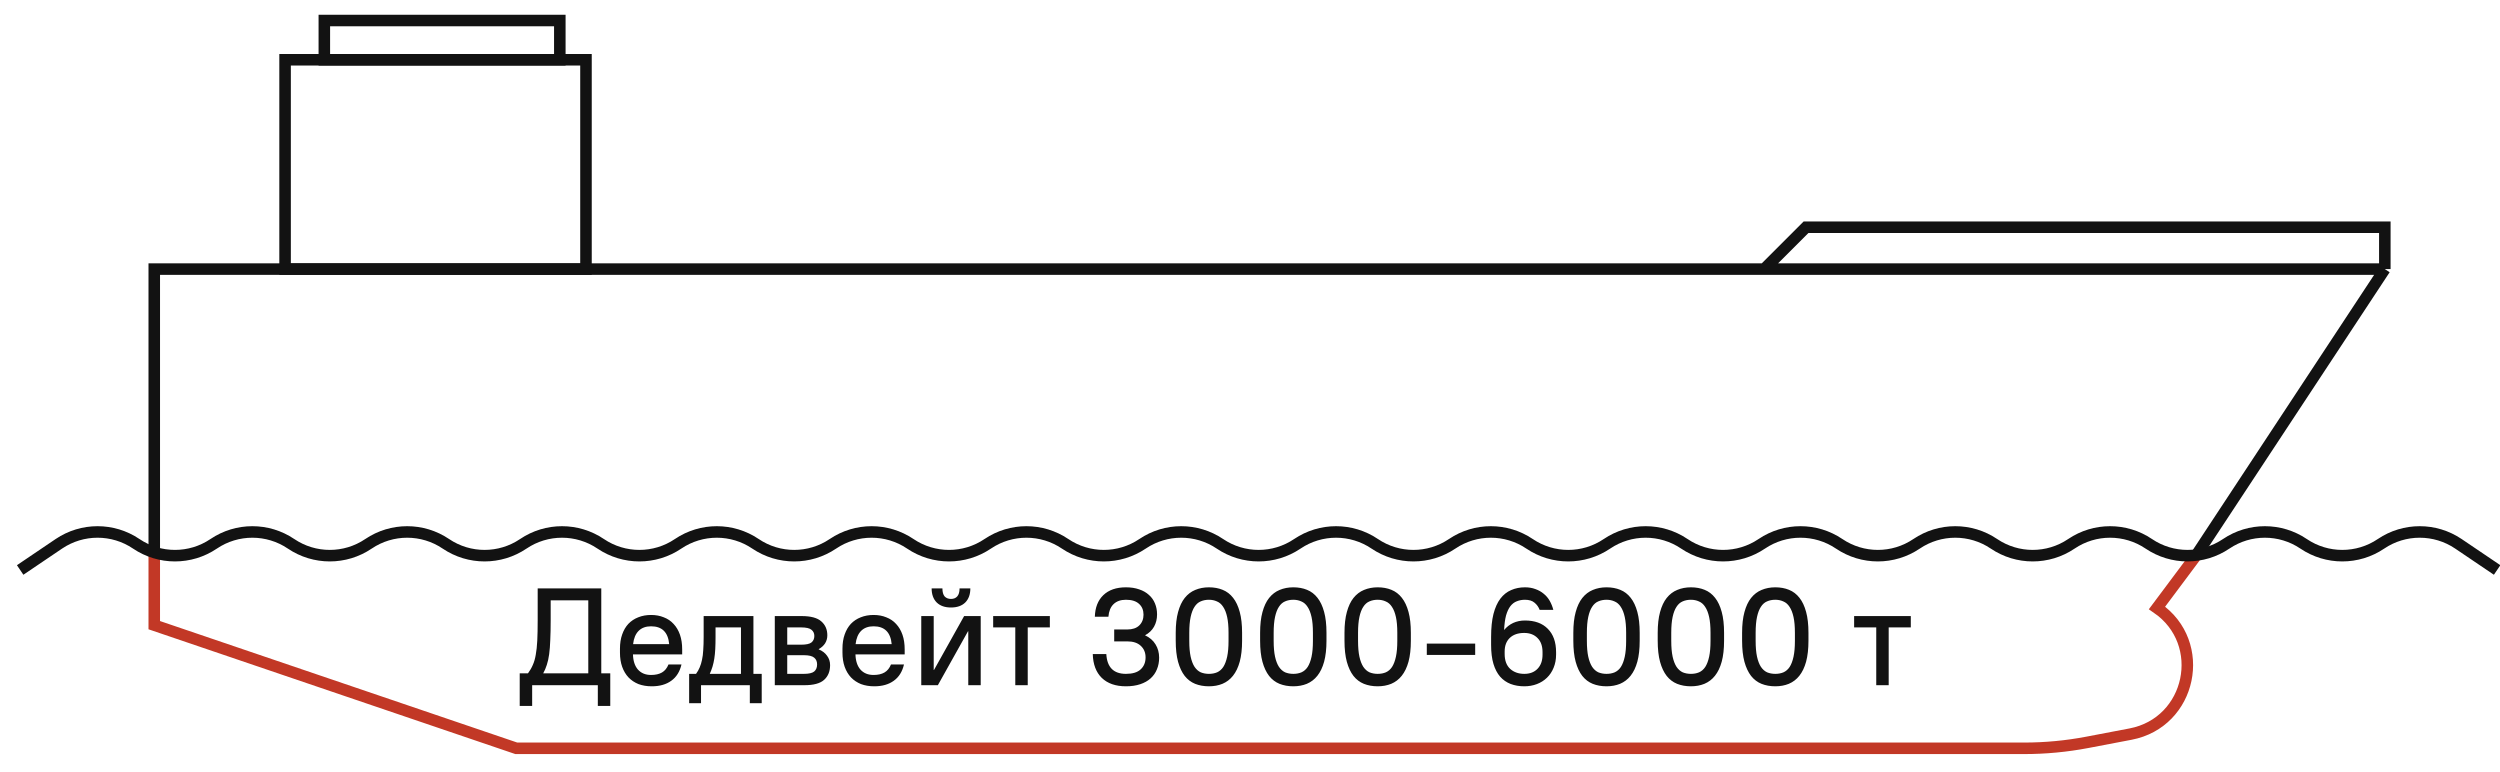
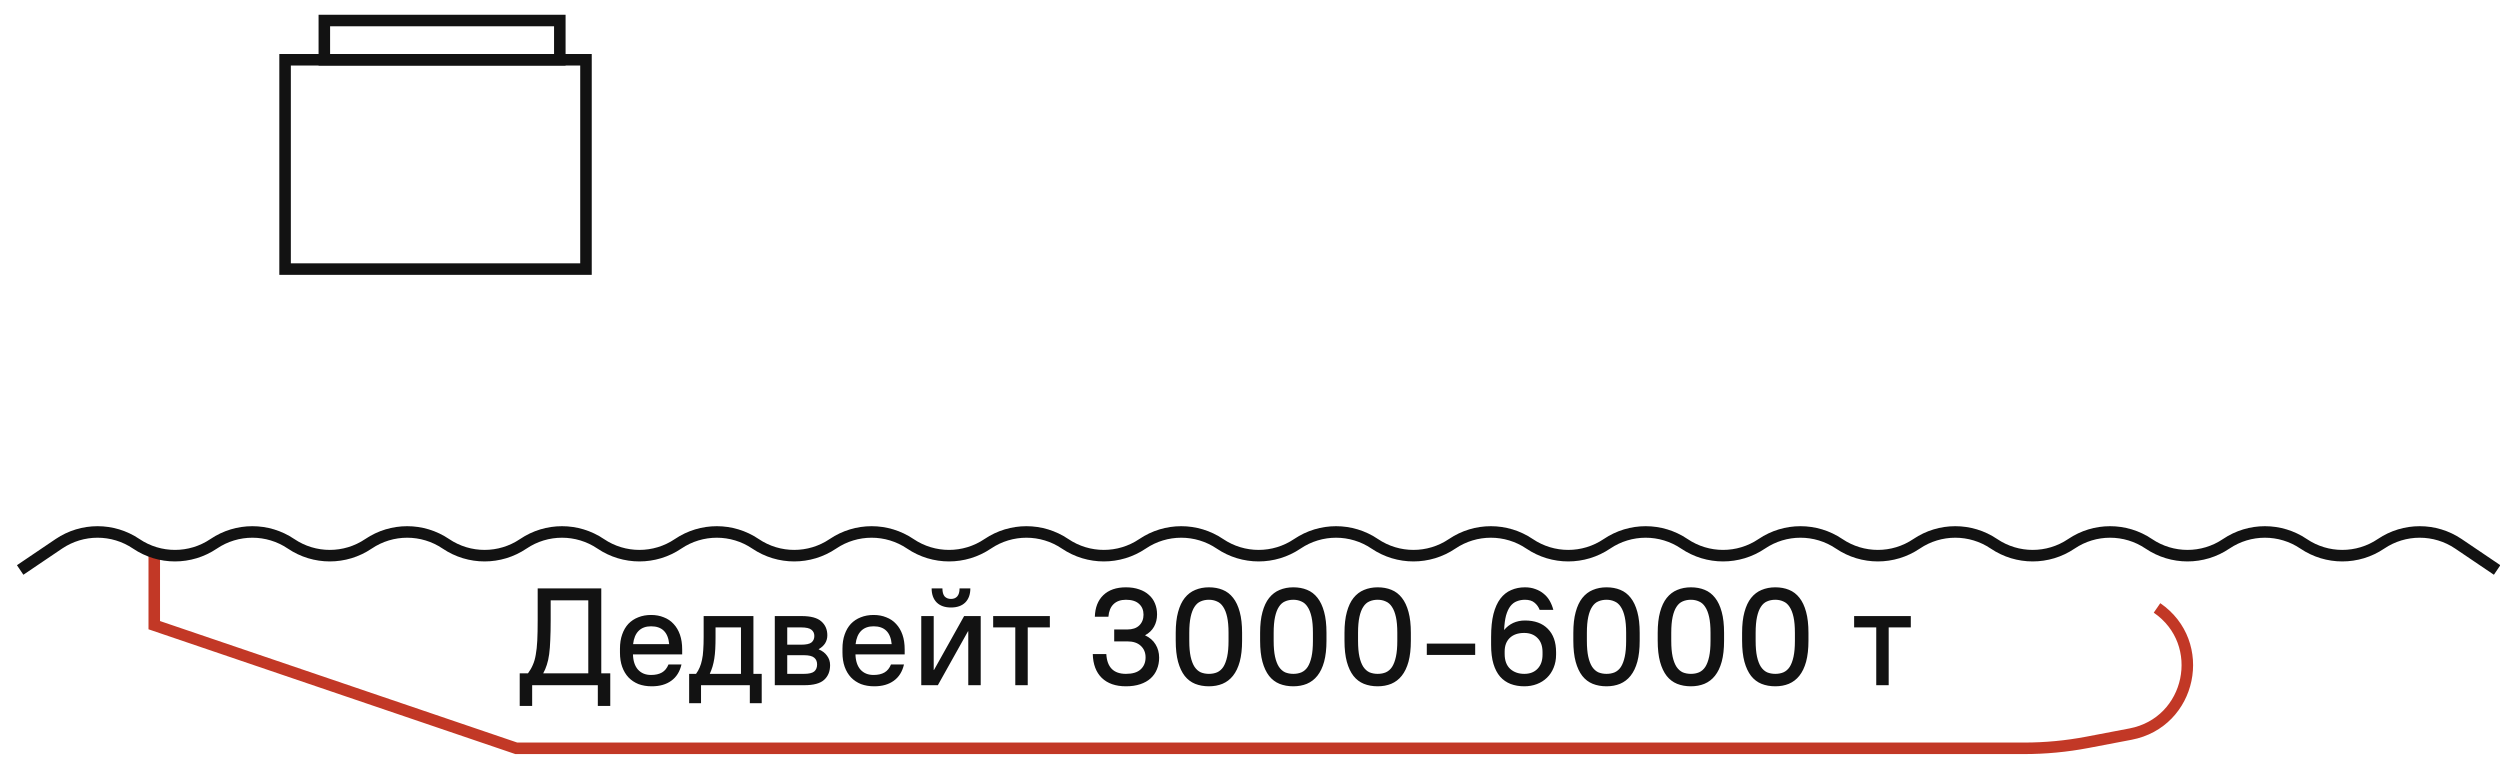
<svg xmlns="http://www.w3.org/2000/svg" width="217" height="67" viewBox="0 0 217 67" fill="none">
  <g clip-path="url(#clip0_411_1702)">
-     <path d="M207.003 23.357L190.538 48.339M207.003 23.357H153.131M207.003 23.357V19.722H156.765L153.131 23.357M13.39 47.771V23.357H153.131" stroke="#121212" />
-     <path d="M13.39 47.771V54.265L44.815 64.954H175.691C177.535 64.954 179.376 64.78 181.187 64.434L184.93 63.72C190.22 62.711 191.667 55.82 187.229 52.768L190.538 48.339" stroke="#C23826" />
+     <path d="M13.39 47.771V54.265L44.815 64.954H175.691C177.535 64.954 179.376 64.78 181.187 64.434L184.93 63.72C190.22 62.711 191.667 55.82 187.229 52.768" stroke="#C23826" />
    <rect x="24.745" y="5.188" width="26.118" height="18.169" stroke="#121212" />
    <rect x="28.152" y="1.781" width="20.44" height="3.407" stroke="#121212" />
    <path d="M45.111 58.443H45.831C46.007 58.203 46.147 57.959 46.251 57.711C46.363 57.463 46.447 57.171 46.503 56.835C46.567 56.491 46.611 56.083 46.635 55.611C46.659 55.131 46.671 54.539 46.671 53.835V51.075H52.191V58.443H52.971V61.275H51.891V59.475H46.191V61.275H45.111V58.443ZM51.063 58.443V52.107H47.799V53.835C47.799 54.499 47.787 55.071 47.763 55.551C47.747 56.023 47.715 56.435 47.667 56.787C47.619 57.139 47.551 57.447 47.463 57.711C47.383 57.967 47.279 58.211 47.151 58.443H51.063ZM56.573 59.571C56.149 59.571 55.765 59.507 55.421 59.379C55.085 59.243 54.797 59.051 54.557 58.803C54.317 58.547 54.133 58.239 54.005 57.879C53.877 57.519 53.813 57.107 53.813 56.643V56.307C53.813 55.843 53.877 55.431 54.005 55.071C54.133 54.703 54.313 54.395 54.545 54.147C54.785 53.899 55.069 53.711 55.397 53.583C55.733 53.447 56.105 53.379 56.513 53.379C56.921 53.379 57.289 53.447 57.617 53.583C57.953 53.711 58.237 53.903 58.469 54.159C58.709 54.415 58.893 54.727 59.021 55.095C59.149 55.463 59.213 55.887 59.213 56.367V56.799H54.941C54.957 57.367 55.101 57.807 55.373 58.119C55.653 58.431 56.033 58.587 56.513 58.587C56.897 58.587 57.213 58.515 57.461 58.371C57.709 58.227 57.897 57.995 58.025 57.675H59.153C59.009 58.299 58.713 58.771 58.265 59.091C57.825 59.411 57.261 59.571 56.573 59.571ZM56.513 54.363C56.057 54.363 55.697 54.495 55.433 54.759C55.169 55.023 55.009 55.407 54.953 55.911H58.085C57.989 54.879 57.465 54.363 56.513 54.363ZM59.817 58.491H60.417C60.545 58.315 60.649 58.131 60.729 57.939C60.817 57.739 60.885 57.519 60.933 57.279C60.989 57.031 61.025 56.747 61.041 56.427C61.065 56.099 61.077 55.715 61.077 55.275V53.475H65.397V58.491H66.117V61.035H65.085V59.475H60.849V61.035H59.817V58.491ZM64.317 58.491V54.459H62.109V55.275C62.109 55.667 62.101 56.019 62.085 56.331C62.069 56.635 62.041 56.915 62.001 57.171C61.961 57.419 61.909 57.651 61.845 57.867C61.781 58.075 61.705 58.275 61.617 58.467V58.491H64.317ZM67.252 53.475H69.592C70.376 53.475 70.94 53.627 71.284 53.931C71.636 54.235 71.812 54.639 71.812 55.143C71.812 55.399 71.748 55.631 71.62 55.839C71.492 56.039 71.308 56.207 71.068 56.343V56.367C71.38 56.495 71.62 56.679 71.788 56.919C71.964 57.151 72.052 57.423 72.052 57.735C72.052 58.279 71.876 58.707 71.524 59.019C71.18 59.323 70.616 59.475 69.832 59.475H67.252V53.475ZM70.684 55.203C70.684 54.971 70.6 54.791 70.432 54.663C70.272 54.527 69.972 54.459 69.532 54.459H68.332V55.959H69.532C69.972 55.959 70.272 55.895 70.432 55.767C70.6 55.631 70.684 55.443 70.684 55.203ZM70.924 57.675C70.924 57.419 70.84 57.223 70.672 57.087C70.504 56.943 70.204 56.871 69.772 56.871H68.332V58.491H69.772C70.204 58.491 70.504 58.423 70.672 58.287C70.84 58.143 70.924 57.939 70.924 57.675ZM75.886 59.571C75.462 59.571 75.078 59.507 74.734 59.379C74.398 59.243 74.11 59.051 73.87 58.803C73.63 58.547 73.446 58.239 73.318 57.879C73.19 57.519 73.126 57.107 73.126 56.643V56.307C73.126 55.843 73.19 55.431 73.318 55.071C73.446 54.703 73.626 54.395 73.858 54.147C74.098 53.899 74.382 53.711 74.71 53.583C75.046 53.447 75.418 53.379 75.826 53.379C76.234 53.379 76.602 53.447 76.93 53.583C77.266 53.711 77.55 53.903 77.782 54.159C78.022 54.415 78.206 54.727 78.334 55.095C78.462 55.463 78.526 55.887 78.526 56.367V56.799H74.254C74.27 57.367 74.414 57.807 74.686 58.119C74.966 58.431 75.346 58.587 75.826 58.587C76.21 58.587 76.526 58.515 76.774 58.371C77.022 58.227 77.21 57.995 77.338 57.675H78.466C78.322 58.299 78.026 58.771 77.578 59.091C77.138 59.411 76.574 59.571 75.886 59.571ZM75.826 54.363C75.37 54.363 75.01 54.495 74.746 54.759C74.482 55.023 74.322 55.407 74.266 55.911H77.398C77.302 54.879 76.778 54.363 75.826 54.363ZM79.966 53.475H81.046V58.155H81.07L83.686 53.475H85.126V59.475H84.046V54.795H84.022L81.406 59.475H79.966V53.475ZM82.546 52.731C82.018 52.731 81.606 52.587 81.31 52.299C81.014 52.003 80.866 51.595 80.866 51.075H81.802C81.802 51.387 81.866 51.619 81.994 51.771C82.13 51.915 82.314 51.987 82.546 51.987C82.778 51.987 82.958 51.915 83.086 51.771C83.222 51.619 83.29 51.387 83.29 51.075H84.226C84.226 51.595 84.078 52.003 83.782 52.299C83.486 52.587 83.074 52.731 82.546 52.731ZM88.127 54.459H86.207V53.475H91.127V54.459H89.207V59.475H88.127V54.459ZM97.733 59.571C96.837 59.571 96.136 59.327 95.632 58.839C95.136 58.351 94.876 57.663 94.853 56.775H96.028C96.093 57.919 96.66 58.491 97.733 58.491C98.3 58.491 98.725 58.363 99.004 58.107C99.293 57.843 99.436 57.495 99.436 57.063C99.436 56.647 99.296 56.311 99.016 56.055C98.745 55.799 98.353 55.671 97.841 55.671H96.713V54.639H97.841C98.296 54.639 98.644 54.523 98.885 54.291C99.132 54.051 99.257 53.739 99.257 53.355C99.257 52.963 99.129 52.651 98.873 52.419C98.617 52.179 98.237 52.059 97.733 52.059C97.276 52.059 96.916 52.187 96.653 52.443C96.397 52.691 96.249 53.055 96.209 53.535H95.032C95.056 52.735 95.3 52.111 95.764 51.663C96.237 51.207 96.892 50.979 97.733 50.979C98.165 50.979 98.549 51.039 98.885 51.159C99.221 51.271 99.501 51.431 99.725 51.639C99.957 51.839 100.133 52.087 100.253 52.383C100.373 52.671 100.433 52.987 100.433 53.331C100.433 53.731 100.345 54.087 100.169 54.399C99.993 54.711 99.733 54.959 99.388 55.143C99.796 55.335 100.101 55.599 100.301 55.935C100.509 56.271 100.613 56.655 100.613 57.087C100.613 57.455 100.549 57.791 100.421 58.095C100.301 58.399 100.117 58.663 99.868 58.887C99.629 59.103 99.329 59.271 98.969 59.391C98.609 59.511 98.197 59.571 97.733 59.571ZM104.933 59.571C104.493 59.571 104.093 59.499 103.733 59.355C103.381 59.211 103.081 58.983 102.833 58.671C102.585 58.351 102.393 57.943 102.257 57.447C102.121 56.943 102.053 56.335 102.053 55.623V54.927C102.053 54.223 102.121 53.623 102.257 53.127C102.393 52.623 102.585 52.215 102.833 51.903C103.089 51.583 103.393 51.351 103.745 51.207C104.105 51.055 104.501 50.979 104.933 50.979C105.373 50.979 105.769 51.051 106.121 51.195C106.481 51.339 106.785 51.571 107.033 51.891C107.281 52.203 107.473 52.611 107.609 53.115C107.745 53.611 107.813 54.215 107.813 54.927V55.623C107.813 56.327 107.745 56.931 107.609 57.435C107.473 57.931 107.277 58.339 107.021 58.659C106.773 58.971 106.469 59.203 106.109 59.355C105.757 59.499 105.365 59.571 104.933 59.571ZM104.933 58.491C105.197 58.491 105.433 58.447 105.641 58.359C105.857 58.263 106.037 58.107 106.181 57.891C106.325 57.667 106.437 57.371 106.517 57.003C106.597 56.635 106.637 56.175 106.637 55.623V54.927C106.637 54.375 106.597 53.919 106.517 53.559C106.437 53.191 106.321 52.895 106.169 52.671C106.025 52.447 105.845 52.291 105.629 52.203C105.421 52.107 105.189 52.059 104.933 52.059C104.669 52.059 104.429 52.107 104.213 52.203C104.005 52.291 103.829 52.447 103.685 52.671C103.541 52.887 103.429 53.179 103.349 53.547C103.269 53.915 103.229 54.375 103.229 54.927V55.623C103.229 56.175 103.269 56.635 103.349 57.003C103.429 57.363 103.541 57.655 103.685 57.879C103.837 58.103 104.017 58.263 104.225 58.359C104.441 58.447 104.677 58.491 104.933 58.491ZM112.258 59.571C111.818 59.571 111.418 59.499 111.058 59.355C110.706 59.211 110.406 58.983 110.158 58.671C109.91 58.351 109.718 57.943 109.582 57.447C109.446 56.943 109.378 56.335 109.378 55.623V54.927C109.378 54.223 109.446 53.623 109.582 53.127C109.718 52.623 109.91 52.215 110.158 51.903C110.414 51.583 110.718 51.351 111.07 51.207C111.43 51.055 111.826 50.979 112.258 50.979C112.698 50.979 113.094 51.051 113.446 51.195C113.806 51.339 114.11 51.571 114.358 51.891C114.606 52.203 114.798 52.611 114.934 53.115C115.07 53.611 115.138 54.215 115.138 54.927V55.623C115.138 56.327 115.07 56.931 114.934 57.435C114.798 57.931 114.602 58.339 114.346 58.659C114.098 58.971 113.794 59.203 113.434 59.355C113.082 59.499 112.69 59.571 112.258 59.571ZM112.258 58.491C112.522 58.491 112.758 58.447 112.966 58.359C113.182 58.263 113.362 58.107 113.506 57.891C113.65 57.667 113.762 57.371 113.842 57.003C113.922 56.635 113.962 56.175 113.962 55.623V54.927C113.962 54.375 113.922 53.919 113.842 53.559C113.762 53.191 113.646 52.895 113.494 52.671C113.35 52.447 113.17 52.291 112.954 52.203C112.746 52.107 112.514 52.059 112.258 52.059C111.994 52.059 111.754 52.107 111.538 52.203C111.33 52.291 111.154 52.447 111.01 52.671C110.866 52.887 110.754 53.179 110.674 53.547C110.594 53.915 110.554 54.375 110.554 54.927V55.623C110.554 56.175 110.594 56.635 110.674 57.003C110.754 57.363 110.866 57.655 111.01 57.879C111.162 58.103 111.342 58.263 111.55 58.359C111.766 58.447 112.002 58.491 112.258 58.491ZM119.582 59.571C119.142 59.571 118.742 59.499 118.382 59.355C118.03 59.211 117.73 58.983 117.482 58.671C117.234 58.351 117.042 57.943 116.906 57.447C116.77 56.943 116.702 56.335 116.702 55.623V54.927C116.702 54.223 116.77 53.623 116.906 53.127C117.042 52.623 117.234 52.215 117.482 51.903C117.738 51.583 118.042 51.351 118.394 51.207C118.754 51.055 119.15 50.979 119.582 50.979C120.022 50.979 120.418 51.051 120.77 51.195C121.13 51.339 121.434 51.571 121.682 51.891C121.93 52.203 122.122 52.611 122.258 53.115C122.394 53.611 122.462 54.215 122.462 54.927V55.623C122.462 56.327 122.394 56.931 122.258 57.435C122.122 57.931 121.926 58.339 121.67 58.659C121.422 58.971 121.118 59.203 120.758 59.355C120.406 59.499 120.014 59.571 119.582 59.571ZM119.582 58.491C119.846 58.491 120.082 58.447 120.29 58.359C120.506 58.263 120.686 58.107 120.83 57.891C120.974 57.667 121.086 57.371 121.166 57.003C121.246 56.635 121.286 56.175 121.286 55.623V54.927C121.286 54.375 121.246 53.919 121.166 53.559C121.086 53.191 120.97 52.895 120.818 52.671C120.674 52.447 120.494 52.291 120.278 52.203C120.07 52.107 119.838 52.059 119.582 52.059C119.318 52.059 119.078 52.107 118.862 52.203C118.654 52.291 118.478 52.447 118.334 52.671C118.19 52.887 118.078 53.179 117.998 53.547C117.918 53.915 117.878 54.375 117.878 54.927V55.623C117.878 56.175 117.918 56.635 117.998 57.003C118.078 57.363 118.19 57.655 118.334 57.879C118.486 58.103 118.666 58.263 118.874 58.359C119.09 58.447 119.326 58.491 119.582 58.491ZM123.846 55.863H128.046V56.847H123.846V55.863ZM132.308 59.571C131.876 59.571 131.48 59.503 131.12 59.367C130.768 59.231 130.464 59.019 130.208 58.731C129.96 58.443 129.768 58.075 129.632 57.627C129.496 57.171 129.428 56.623 129.428 55.983V55.287C129.428 54.503 129.496 53.839 129.632 53.295C129.776 52.743 129.976 52.299 130.232 51.963C130.496 51.619 130.808 51.371 131.168 51.219C131.528 51.059 131.928 50.979 132.368 50.979C132.704 50.979 133.008 51.031 133.28 51.135C133.552 51.231 133.792 51.367 134 51.543C134.208 51.711 134.38 51.915 134.516 52.155C134.652 52.395 134.756 52.655 134.828 52.935H133.64C133.552 52.695 133.408 52.491 133.208 52.323C133.008 52.147 132.728 52.059 132.368 52.059C132.112 52.059 131.876 52.103 131.66 52.191C131.444 52.271 131.256 52.415 131.096 52.623C130.944 52.823 130.82 53.091 130.724 53.427C130.636 53.763 130.58 54.183 130.556 54.687C130.772 54.423 131.032 54.219 131.336 54.075C131.648 53.931 131.992 53.859 132.368 53.859C133.216 53.859 133.876 54.099 134.348 54.579C134.828 55.059 135.068 55.735 135.068 56.607V56.823C135.068 57.239 134.996 57.619 134.852 57.963C134.716 58.299 134.524 58.587 134.276 58.827C134.028 59.067 133.736 59.251 133.4 59.379C133.064 59.507 132.7 59.571 132.308 59.571ZM130.604 56.763C130.604 57.331 130.764 57.763 131.084 58.059C131.404 58.347 131.812 58.491 132.308 58.491C132.796 58.491 133.18 58.343 133.46 58.047C133.748 57.751 133.892 57.343 133.892 56.823V56.607C133.892 56.079 133.748 55.671 133.46 55.383C133.172 55.087 132.784 54.939 132.296 54.939C131.768 54.939 131.352 55.083 131.048 55.371C130.752 55.659 130.604 56.051 130.604 56.547V56.763ZM139.445 59.571C139.005 59.571 138.605 59.499 138.245 59.355C137.893 59.211 137.593 58.983 137.345 58.671C137.097 58.351 136.905 57.943 136.769 57.447C136.633 56.943 136.565 56.335 136.565 55.623V54.927C136.565 54.223 136.633 53.623 136.769 53.127C136.905 52.623 137.097 52.215 137.345 51.903C137.601 51.583 137.905 51.351 138.257 51.207C138.617 51.055 139.013 50.979 139.445 50.979C139.885 50.979 140.281 51.051 140.633 51.195C140.993 51.339 141.297 51.571 141.545 51.891C141.793 52.203 141.985 52.611 142.121 53.115C142.257 53.611 142.325 54.215 142.325 54.927V55.623C142.325 56.327 142.257 56.931 142.121 57.435C141.985 57.931 141.789 58.339 141.533 58.659C141.285 58.971 140.981 59.203 140.621 59.355C140.269 59.499 139.877 59.571 139.445 59.571ZM139.445 58.491C139.709 58.491 139.945 58.447 140.153 58.359C140.369 58.263 140.549 58.107 140.693 57.891C140.837 57.667 140.949 57.371 141.029 57.003C141.109 56.635 141.149 56.175 141.149 55.623V54.927C141.149 54.375 141.109 53.919 141.029 53.559C140.949 53.191 140.833 52.895 140.681 52.671C140.537 52.447 140.357 52.291 140.141 52.203C139.933 52.107 139.701 52.059 139.445 52.059C139.181 52.059 138.941 52.107 138.725 52.203C138.517 52.291 138.341 52.447 138.197 52.671C138.053 52.887 137.941 53.179 137.861 53.547C137.781 53.915 137.741 54.375 137.741 54.927V55.623C137.741 56.175 137.781 56.635 137.861 57.003C137.941 57.363 138.053 57.655 138.197 57.879C138.349 58.103 138.529 58.263 138.737 58.359C138.953 58.447 139.189 58.491 139.445 58.491ZM146.769 59.571C146.329 59.571 145.929 59.499 145.569 59.355C145.217 59.211 144.917 58.983 144.669 58.671C144.421 58.351 144.229 57.943 144.093 57.447C143.957 56.943 143.889 56.335 143.889 55.623V54.927C143.889 54.223 143.957 53.623 144.093 53.127C144.229 52.623 144.421 52.215 144.669 51.903C144.925 51.583 145.229 51.351 145.581 51.207C145.941 51.055 146.337 50.979 146.769 50.979C147.209 50.979 147.605 51.051 147.957 51.195C148.317 51.339 148.621 51.571 148.869 51.891C149.117 52.203 149.309 52.611 149.445 53.115C149.581 53.611 149.649 54.215 149.649 54.927V55.623C149.649 56.327 149.581 56.931 149.445 57.435C149.309 57.931 149.113 58.339 148.857 58.659C148.609 58.971 148.305 59.203 147.945 59.355C147.593 59.499 147.201 59.571 146.769 59.571ZM146.769 58.491C147.033 58.491 147.269 58.447 147.477 58.359C147.693 58.263 147.873 58.107 148.017 57.891C148.161 57.667 148.273 57.371 148.353 57.003C148.433 56.635 148.473 56.175 148.473 55.623V54.927C148.473 54.375 148.433 53.919 148.353 53.559C148.273 53.191 148.157 52.895 148.005 52.671C147.861 52.447 147.681 52.291 147.465 52.203C147.257 52.107 147.025 52.059 146.769 52.059C146.505 52.059 146.265 52.107 146.049 52.203C145.841 52.291 145.665 52.447 145.521 52.671C145.377 52.887 145.265 53.179 145.185 53.547C145.105 53.915 145.065 54.375 145.065 54.927V55.623C145.065 56.175 145.105 56.635 145.185 57.003C145.265 57.363 145.377 57.655 145.521 57.879C145.673 58.103 145.853 58.263 146.061 58.359C146.277 58.447 146.513 58.491 146.769 58.491ZM154.094 59.571C153.654 59.571 153.254 59.499 152.894 59.355C152.542 59.211 152.242 58.983 151.994 58.671C151.746 58.351 151.554 57.943 151.418 57.447C151.282 56.943 151.214 56.335 151.214 55.623V54.927C151.214 54.223 151.282 53.623 151.418 53.127C151.554 52.623 151.746 52.215 151.994 51.903C152.25 51.583 152.554 51.351 152.906 51.207C153.266 51.055 153.662 50.979 154.094 50.979C154.534 50.979 154.93 51.051 155.282 51.195C155.642 51.339 155.946 51.571 156.194 51.891C156.442 52.203 156.634 52.611 156.77 53.115C156.906 53.611 156.974 54.215 156.974 54.927V55.623C156.974 56.327 156.906 56.931 156.77 57.435C156.634 57.931 156.438 58.339 156.182 58.659C155.934 58.971 155.63 59.203 155.27 59.355C154.918 59.499 154.526 59.571 154.094 59.571ZM154.094 58.491C154.358 58.491 154.594 58.447 154.802 58.359C155.018 58.263 155.198 58.107 155.342 57.891C155.486 57.667 155.598 57.371 155.678 57.003C155.758 56.635 155.798 56.175 155.798 55.623V54.927C155.798 54.375 155.758 53.919 155.678 53.559C155.598 53.191 155.482 52.895 155.33 52.671C155.186 52.447 155.006 52.291 154.79 52.203C154.582 52.107 154.35 52.059 154.094 52.059C153.83 52.059 153.59 52.107 153.374 52.203C153.166 52.291 152.99 52.447 152.846 52.671C152.702 52.887 152.59 53.179 152.51 53.547C152.43 53.915 152.39 54.375 152.39 54.927V55.623C152.39 56.175 152.43 56.635 152.51 57.003C152.59 57.363 152.702 57.655 152.846 57.879C152.998 58.103 153.178 58.263 153.386 58.359C153.602 58.447 153.838 58.491 154.094 58.491ZM162.858 54.459H160.938V53.475H165.858V54.459H163.938V59.475H162.858V54.459Z" fill="#121212" />
    <path d="M1.75 49.474L5.109 47.203C7.139 45.831 9.799 45.831 11.828 47.203V47.203C13.858 48.575 16.517 48.575 18.547 47.203V47.203C20.576 45.831 23.236 45.831 25.266 47.203V47.203C27.295 48.575 29.955 48.575 31.984 47.203V47.203C34.014 45.831 36.674 45.831 38.703 47.203V47.203C40.733 48.575 43.392 48.575 45.422 47.203V47.203C47.451 45.831 50.111 45.831 52.141 47.203V47.203C54.17 48.575 56.83 48.575 58.859 47.203V47.203C60.889 45.831 63.549 45.831 65.578 47.203V47.203C67.608 48.575 70.267 48.575 72.297 47.203V47.203C74.326 45.831 76.986 45.831 79.016 47.203V47.203C81.045 48.575 83.705 48.575 85.734 47.203V47.203C87.764 45.831 90.424 45.831 92.453 47.203V47.203C94.483 48.575 97.142 48.575 99.172 47.203V47.203C101.201 45.831 103.861 45.831 105.891 47.203V47.203C107.92 48.575 110.58 48.575 112.609 47.203V47.203C114.639 45.831 117.299 45.831 119.328 47.203V47.203C121.358 48.575 124.017 48.575 126.047 47.203V47.203C128.076 45.831 130.736 45.831 132.766 47.203V47.203C134.795 48.575 137.455 48.575 139.484 47.203V47.203C141.514 45.831 144.174 45.831 146.203 47.203V47.203C148.233 48.575 150.892 48.575 152.922 47.203V47.203C154.951 45.831 157.611 45.831 159.641 47.203V47.203C161.67 48.575 164.33 48.575 166.359 47.203V47.203C168.389 45.831 171.049 45.831 173.078 47.203V47.203C175.108 48.575 177.767 48.575 179.797 47.203V47.203C181.826 45.831 184.486 45.831 186.516 47.203V47.203C188.545 48.575 191.205 48.575 193.234 47.203V47.203C195.264 45.831 197.924 45.831 199.953 47.203V47.203C201.983 48.575 204.642 48.575 206.672 47.203V47.203C208.701 45.831 211.361 45.831 213.391 47.203L216.75 49.474" stroke="#121212" />
  </g>
  <defs>
    <clipPath id="clip0_411_1702">
      <rect width="217" height="67" fill="white" />
    </clipPath>
  </defs>
</svg>